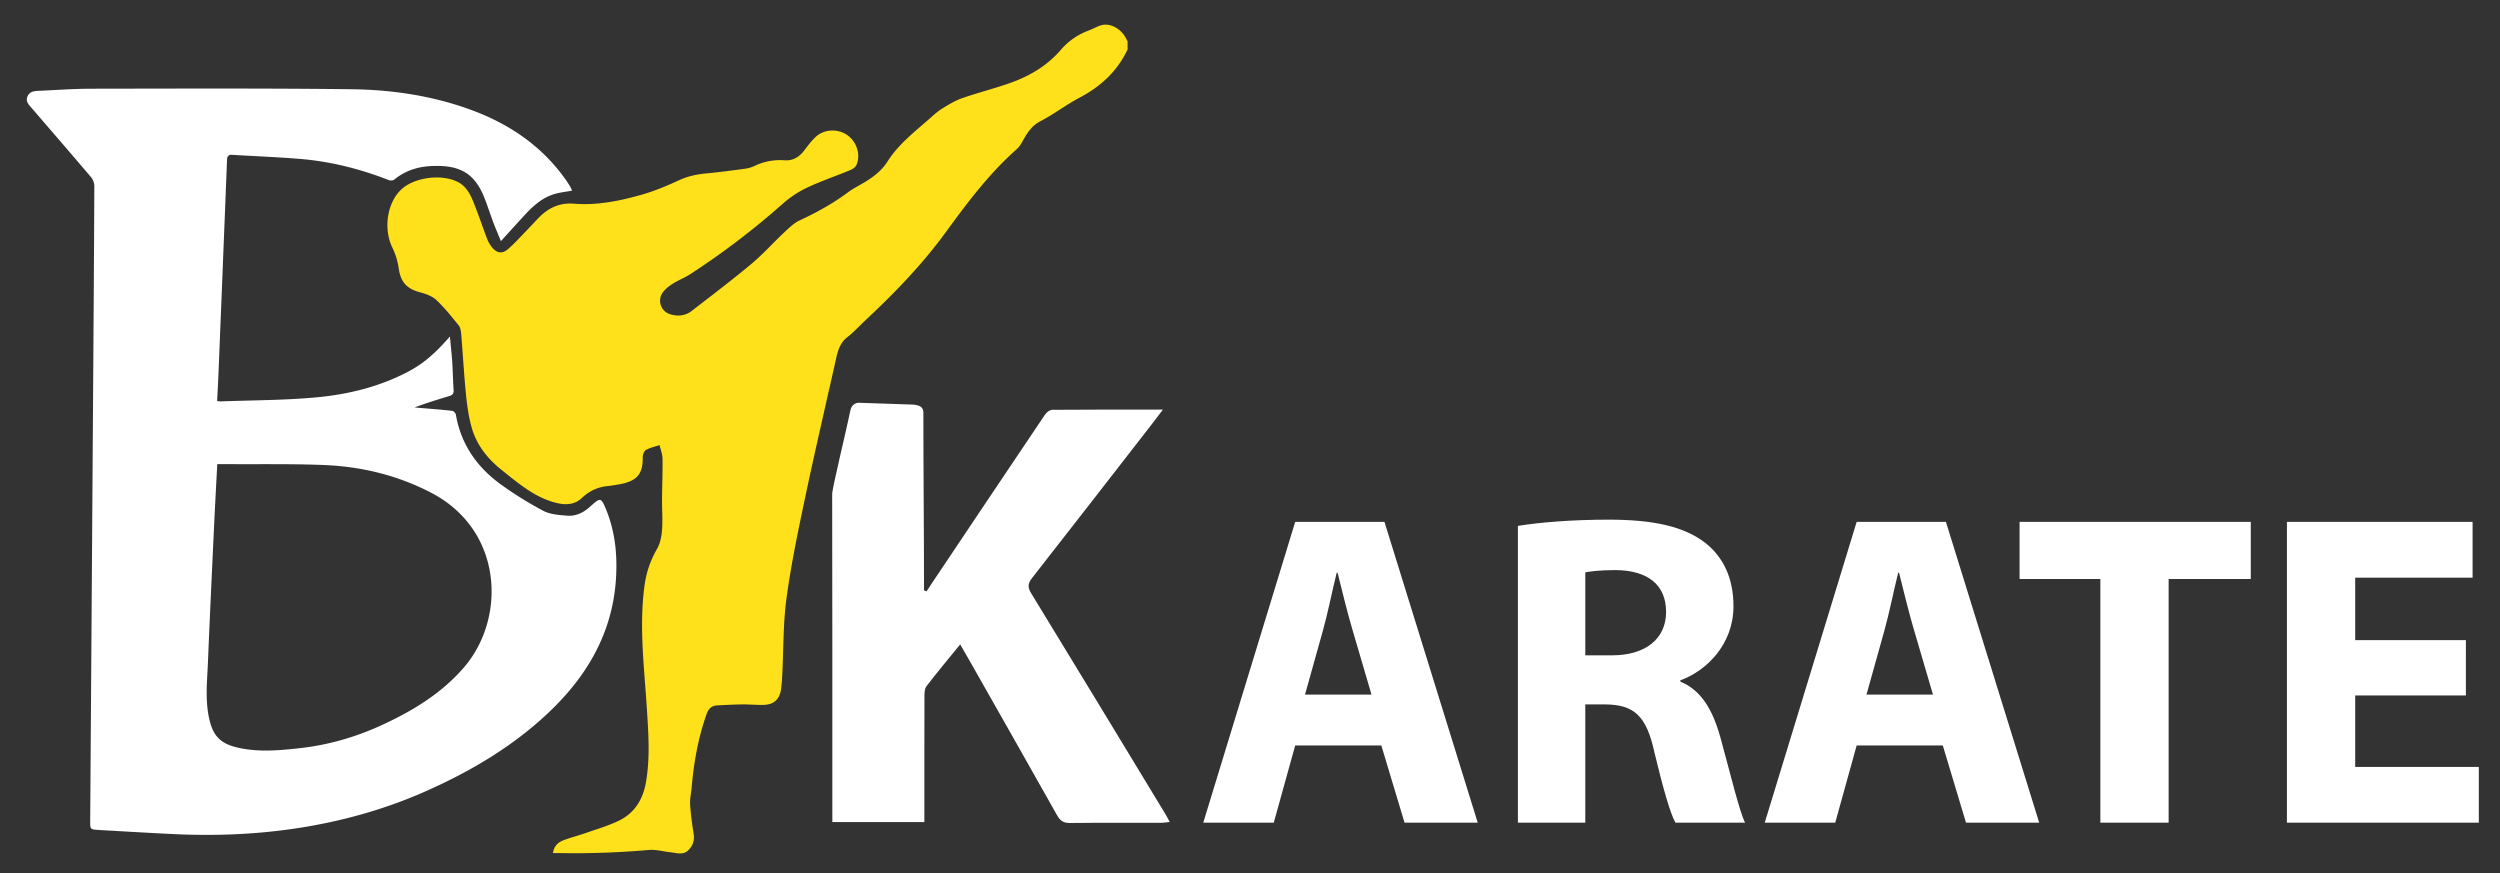
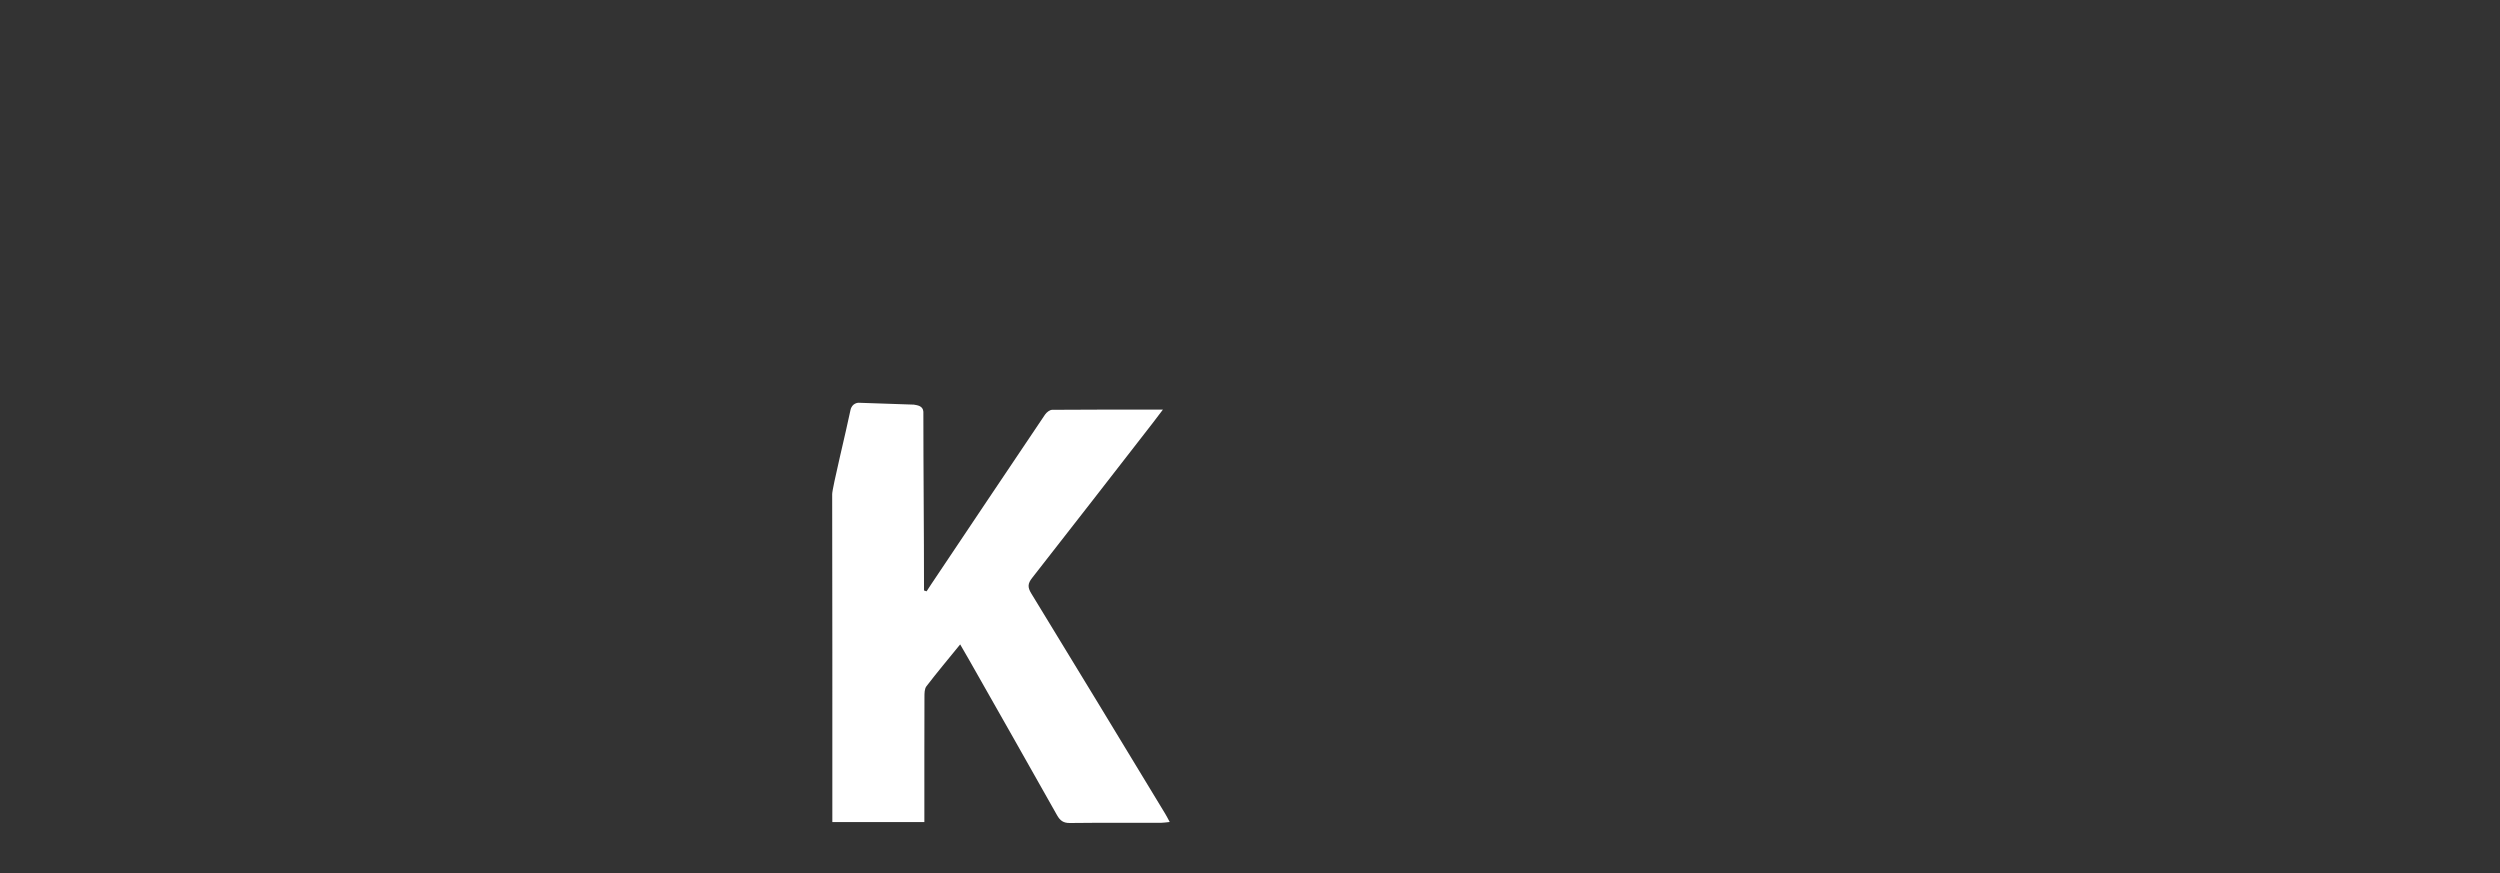
<svg xmlns="http://www.w3.org/2000/svg" width="303.771" height="106.135" viewBox="0 0 303.771 106.135" xml:space="preserve">
  <rect x="0" y="0" width="303.771" height="106.135" fill="#333333" stroke="none" />
-   <path d="m157.376 90.583-2.603 9.381h-8.568l11.171-36.551h10.847l11.334 36.551h-8.894l-2.82-9.381zm9.273-6.182-2.277-7.756c-.65-2.169-1.302-4.881-1.844-7.05h-.108c-.542 2.169-1.085 4.935-1.682 7.05l-2.169 7.756zm17.789-20.5c2.657-.434 6.616-.759 11.009-.759 5.423 0 9.219.813 11.822 2.874 2.169 1.735 3.362 4.284 3.362 7.646 0 4.664-3.309 7.863-6.454 9.002v.162c2.549 1.031 3.959 3.471 4.881 6.834 1.139 4.121 2.278 8.893 2.982 10.303h-8.459c-.597-1.029-1.465-4.012-2.549-8.514-.977-4.555-2.549-5.803-5.911-5.857h-2.495v14.371h-8.188zm8.189 15.727h3.254c4.122 0 6.562-2.061 6.562-5.26 0-3.362-2.277-5.043-6.073-5.098-2.007 0-3.146.162-3.742.271zM225.6 90.583l-2.603 9.381h-8.568L225.6 63.413h10.847l11.334 36.551h-8.894l-2.82-9.381zm9.273-6.182-2.277-7.756c-.65-2.169-1.302-4.881-1.844-7.05h-.108c-.542 2.169-1.085 4.935-1.682 7.05l-2.169 7.756zm20.338-14.047h-9.815v-6.941h28.091v6.941h-9.979v29.609h-8.297zm44.415 14.155h-13.449v8.678h15.021v6.777H277.88V63.413h22.56v6.779h-14.263v7.592h13.449z" fill="#FFF" />
  <path fill-rule="evenodd" clip-rule="evenodd" fill="#FFF" d="M101.136 99.888v-1.43c0-12.803.008-25.605-.019-38.409-.001-.753 1.722-7.755 2.22-10.206.184-.904.979-.904.979-.904l6.72.227c.426.077 1.112.137 1.161.865 0 7.178.079 14.409.079 21.717l.313.104c.186-.285.368-.572.558-.855 4.606-6.877 9.21-13.756 13.834-20.621.184-.271.569-.576.863-.579 4.396-.037 8.793-.026 13.46-.026-.508.67-.876 1.166-1.255 1.653-4.873 6.272-9.739 12.55-14.638 18.802-.516.658-.575 1.109-.118 1.857 5.459 8.922 10.875 17.869 16.3 26.811.171.281.316.578.538.986-.429.041-.744.098-1.06.1-3.69.006-7.381-.021-11.07.023-.803.01-1.197-.299-1.569-.961-3.558-6.328-7.146-12.637-10.728-18.951-.313-.553-.636-1.1-1.034-1.789-1.429 1.756-2.803 3.395-4.103 5.09-.237.311-.237.852-.238 1.287-.017 4.594-.01 9.188-.011 13.783v1.428c-3.736-.002-7.364-.002-11.182-.002" />
  <g fill-rule="evenodd" clip-rule="evenodd">
-     <path fill="#FFE11B" d="M137.013 6.002c-1.247 2.651-3.262 4.509-5.84 5.866-1.639.863-3.125 2.018-4.768 2.87-1.112.577-1.646 1.512-2.203 2.504-.182.321-.396.649-.668.89-3.358 2.967-6.025 6.534-8.643 10.121-2.846 3.899-6.172 7.331-9.679 10.611-.748.699-1.438 1.471-2.244 2.094-.854.66-1.138 1.558-1.353 2.517-1.285 5.72-2.613 11.43-3.823 17.165-.846 4.006-1.681 8.024-2.229 12.076-.409 3.035-.352 6.131-.509 9.201a21 21 0 0 1-.147 1.809c-.179 1.268-.884 1.904-2.162 1.926-.86.014-1.724-.07-2.585-.061-1 .012-2 .07-3 .119-.683.033-1.065.383-1.301 1.049-1.027 2.896-1.556 5.889-1.818 8.938-.058.672-.228 1.348-.187 2.012.074 1.197.231 2.395.426 3.58.14.85-.11 1.539-.712 2.08-.607.547-1.357.268-2.056.195-.893-.096-1.797-.361-2.673-.285-3.555.307-7.11.439-10.676.379-.298-.004-.597 0-.972 0 .119-.836.601-1.295 1.239-1.545.863-.336 1.771-.557 2.646-.863 1.399-.492 2.842-.9 4.165-1.551 1.905-.936 2.902-2.607 3.257-4.691.514-3.016.286-6.031.092-9.055-.317-4.947-.948-9.893-.267-14.854.213-1.549.71-3.011 1.507-4.393.389-.673.557-1.531.616-2.321.092-1.228-.011-2.468-.002-3.703.011-1.652.083-3.305.059-4.957-.009-.549-.233-1.096-.359-1.643-.558.188-1.153.311-1.657.596-.23.131-.399.586-.393.889.044 2.049-.722 2.916-2.901 3.291-.437.074-.872.156-1.313.197-1.23.113-2.279.597-3.176 1.45-.962.917-2.139.864-3.289.555-2.524-.68-4.464-2.368-6.445-3.942-1.706-1.355-3.06-3.037-3.656-5.168-.361-1.289-.556-2.641-.689-3.979-.244-2.455-.38-4.922-.584-7.381-.03-.361-.096-.789-.309-1.054-.86-1.065-1.719-2.151-2.714-3.083-.513-.479-1.285-.75-1.988-.938-1.642-.439-2.357-1.273-2.585-2.933a8.5 8.5 0 0 0-.774-2.505c-1.141-2.352-.606-5.636 1.253-7.199 1.642-1.379 4.861-1.746 6.751-.742 1.037.551 1.511 1.564 1.917 2.58.57 1.426 1.054 2.885 1.603 4.318.14.363.351.716.595 1.021.552.69 1.218.824 1.887.256.811-.689 1.522-1.496 2.269-2.26.504-.517.99-1.05 1.49-1.57 1.178-1.225 2.584-1.875 4.314-1.732 2.81.232 5.527-.334 8.196-1.084 1.558-.439 3.072-1.076 4.544-1.756 1.063-.492 2.141-.726 3.287-.832 1.597-.148 3.187-.363 4.776-.578a3.9 3.9 0 0 0 1.134-.336 7.14 7.14 0 0 1 3.659-.686c1.019.073 1.777-.406 2.383-1.205.434-.573.873-1.158 1.396-1.645 1.02-.949 2.679-1.012 3.814-.221 1.133.789 1.651 2.312 1.152 3.592-.107.275-.445.532-.737.653-1.762.733-3.578 1.345-5.302 2.157a12.6 12.6 0 0 0-2.947 1.954 95 95 0 0 1-11.213 8.539c-.66.431-1.413.717-2.084 1.134-.446.277-.891.615-1.216 1.021a1.71 1.71 0 0 0 .817 2.719c.931.301 1.863.209 2.656-.406 2.43-1.883 4.884-3.737 7.241-5.705 1.404-1.173 2.63-2.557 3.97-3.81.589-.551 1.196-1.153 1.91-1.485 2.079-.965 4.063-2.064 5.901-3.437.631-.471 1.358-.811 2.033-1.224 1.077-.659 2.034-1.402 2.742-2.516 1.328-2.089 3.298-3.59 5.128-5.209.487-.432.979-.875 1.529-1.214.764-.47 1.549-.949 2.389-1.241 1.932-.67 3.924-1.168 5.852-1.851 2.375-.841 4.494-2.099 6.173-4.054.9-1.049 2.044-1.828 3.361-2.32.522-.194 1.012-.492 1.545-.64 1.007-.28 2.246.356 2.872 1.406.107.179.199.366.298.55q.005.494.004.983" />
-     <path fill="#FFF" d="M54.668 40.887c.109 1.187.224 2.194.291 3.206.072 1.092.074 2.189.159 3.279.035.45-.146.639-.528.754-1.399.42-2.798.848-4.215 1.384l.749.062c1.274.109 2.55.203 3.82.347.169.019.415.274.446.452.628 3.65 2.602 6.447 5.557 8.555a43.5 43.5 0 0 0 5.086 3.152c.824.432 1.877.494 2.838.58 1.038.094 1.96-.324 2.742-1.02q.235-.211.472-.416c.791-.689.972-.659 1.382.268 1.246 2.814 1.571 5.771 1.38 8.813-.41 6.521-3.44 11.744-8.059 16.156-4.414 4.217-9.592 7.268-15.143 9.723-4.576 2.023-9.35 3.4-14.275 4.248-5.44.936-10.923 1.182-16.431.912-2.977-.146-5.952-.322-8.928-.494-1.06-.063-1.058-.074-1.051-1.143l.346-50.895c.059-8.738.12-17.477.156-26.216a1.76 1.76 0 0 0-.39-1.056c-2.365-2.787-4.764-5.548-7.145-8.321-.373-.435-.878-.857-.575-1.526.291-.64.926-.635 1.503-.661 2.095-.097 4.19-.248 6.285-.251 10.509-.012 21.018-.062 31.523.063 5.043.061 10.03.805 14.79 2.59 4.642 1.742 8.573 4.469 11.427 8.605.171.249.324.512.477.772.058.097.089.21.15.358-.727.135-1.437.205-2.11.402-1.407.41-2.491 1.335-3.472 2.381-.983 1.049-1.941 2.121-3.06 3.348-.353-.861-.651-1.547-.915-2.246-.393-1.043-.724-2.113-1.146-3.145-1.189-2.902-3.004-3.905-6.456-3.726-1.633.085-3.151.579-4.449 1.646-.146.12-.486.125-.683.048-3.489-1.368-7.094-2.267-10.827-2.57-2.713-.222-5.435-.322-8.151-.491-.497-.031-.637.171-.655.645-.339 8.684-.69 17.365-1.042 26.049-.044 1.061-.105 2.123-.16 3.221.232.021.367.049.501.044 3.861-.146 7.738-.133 11.581-.492 3.805-.356 7.522-1.253 10.971-3.037 1.816-.942 3.173-2.005 5.234-4.357m-28.27 15.509c-.137 2.652-.278 5.208-.397 7.764-.254 5.422-.514 10.844-.733 16.268-.09 2.227-.344 4.451.105 6.684.45 2.24 1.325 3.24 3.559 3.742 2.475.557 4.958.336 7.438.063 3.454-.379 6.761-1.322 9.913-2.762 3.771-1.723 7.28-3.826 10.056-7.016 5.182-5.955 4.861-16.701-3.981-21.283-4.115-2.132-8.499-3.176-13.078-3.355-3.909-.152-7.827-.078-11.742-.104-.346-.003-.691-.001-1.14-.001" />
-   </g>
+     </g>
</svg>